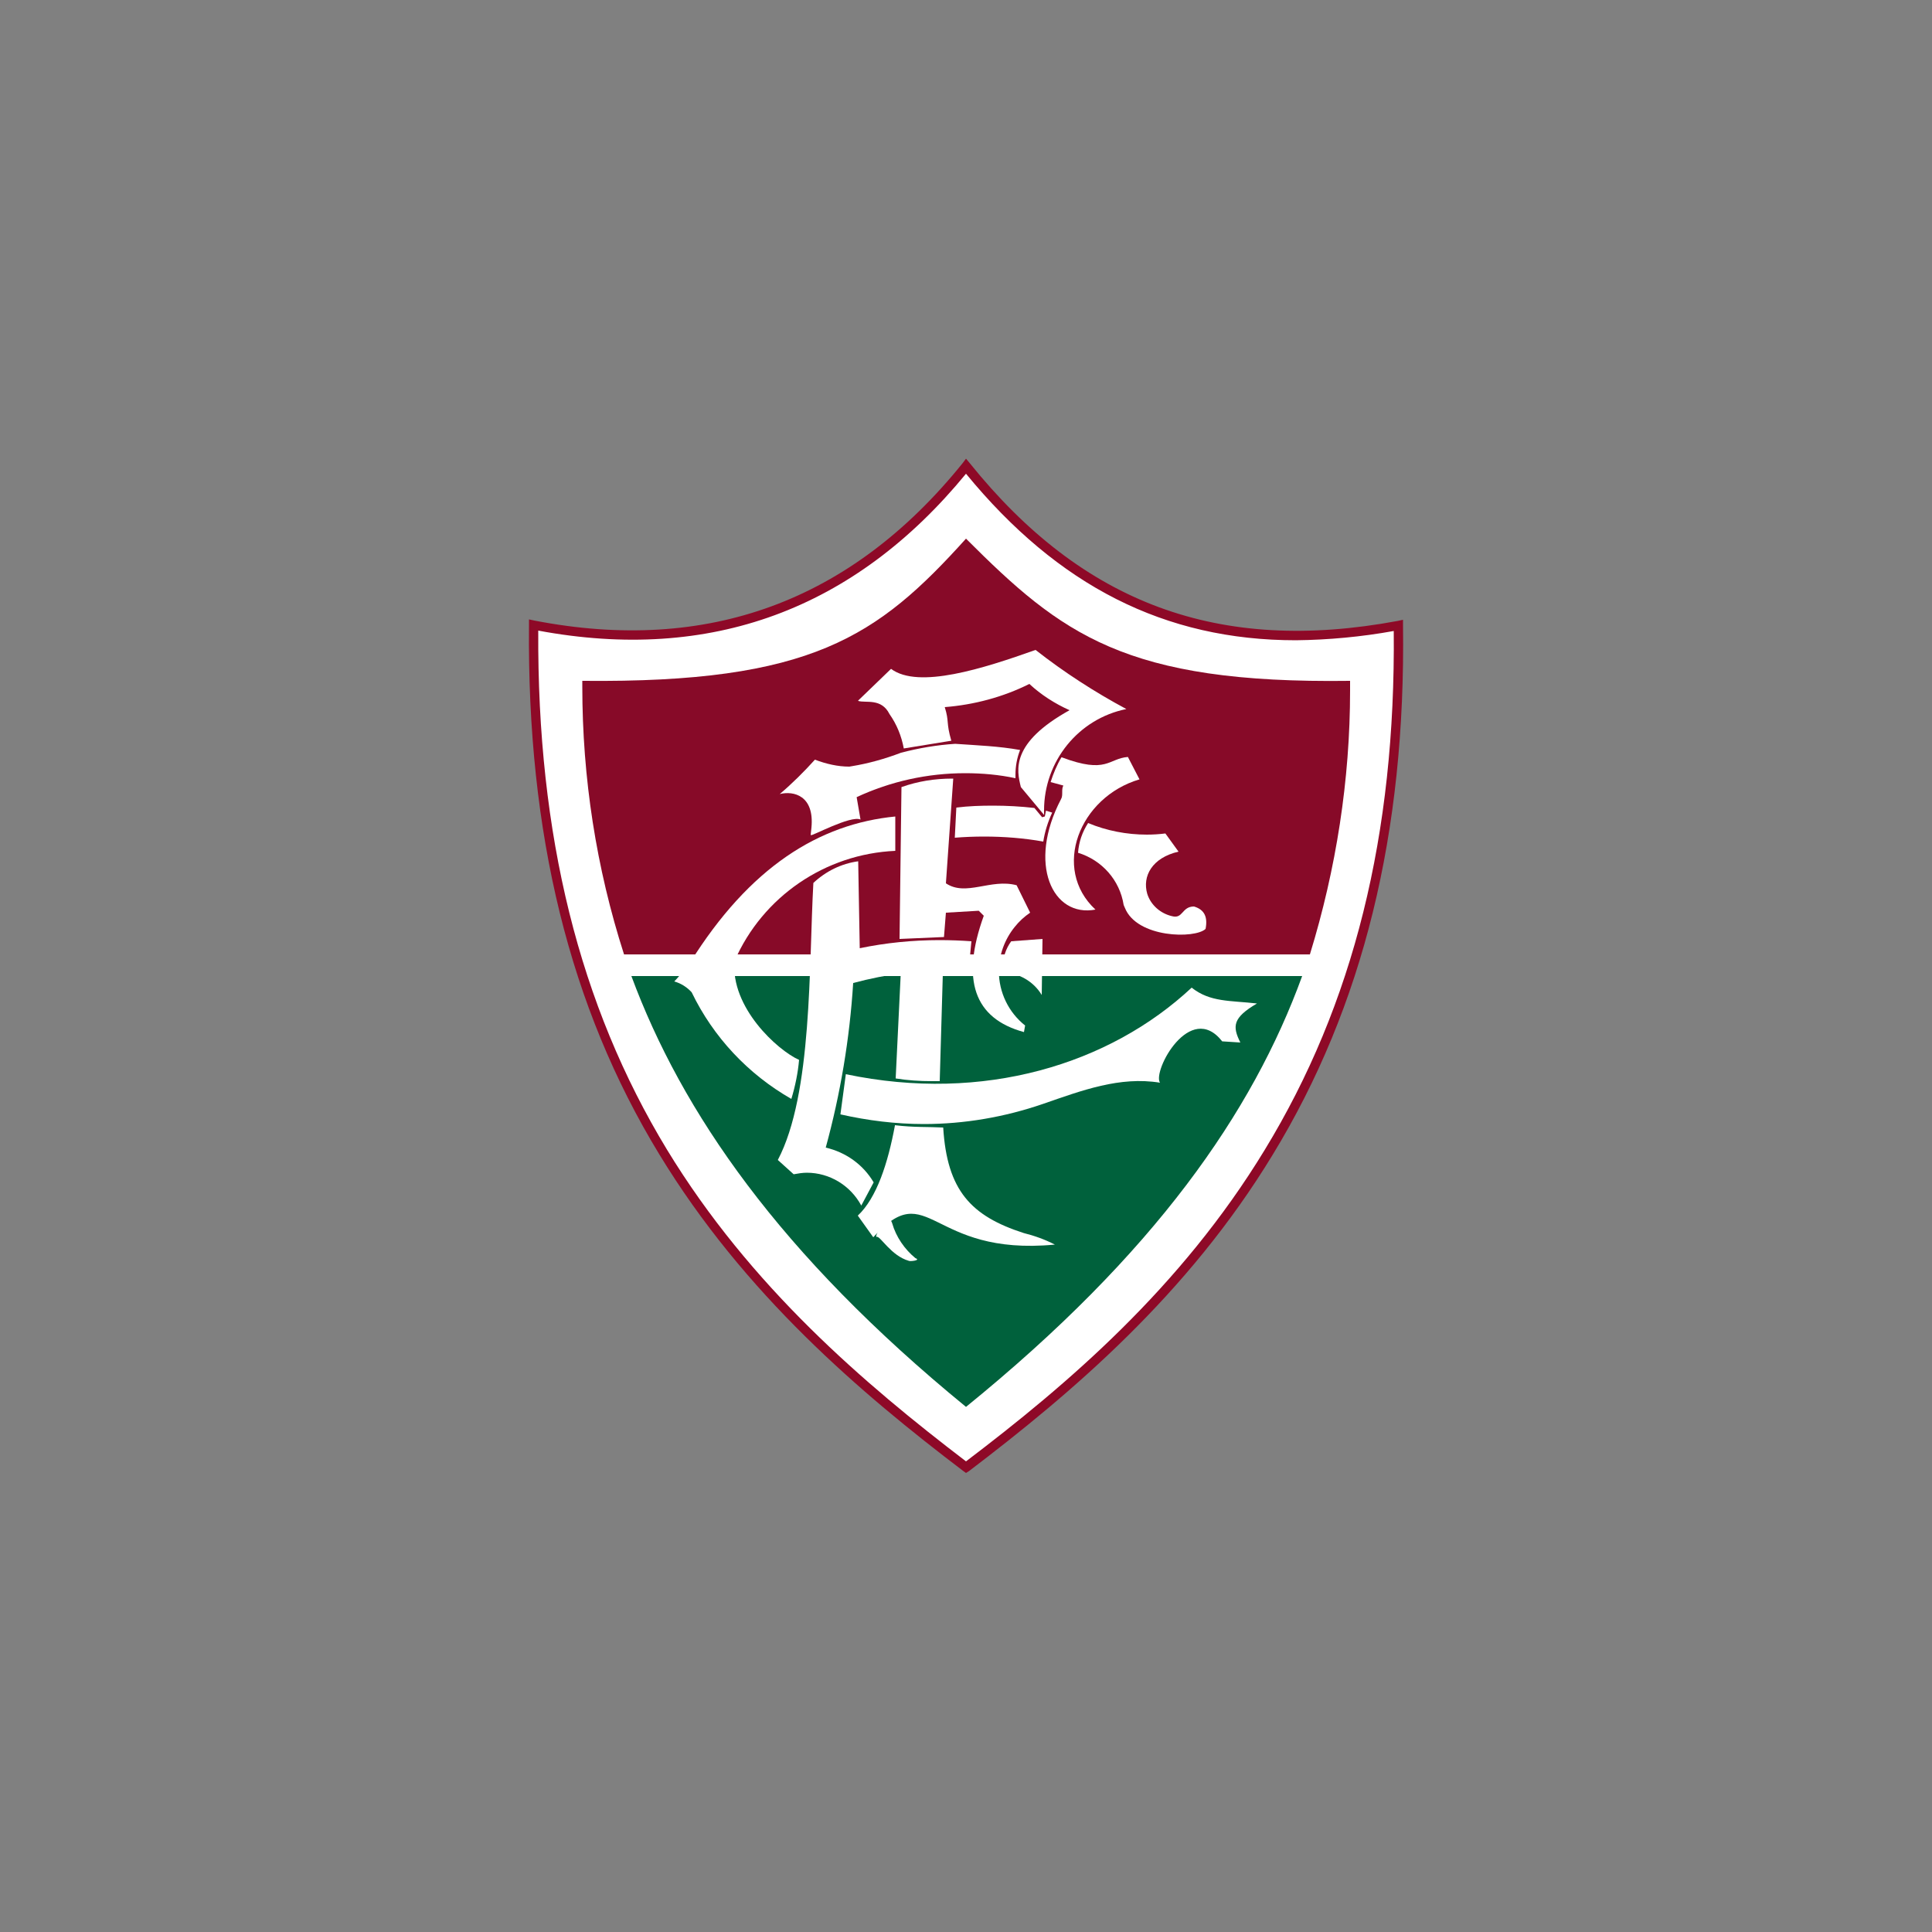
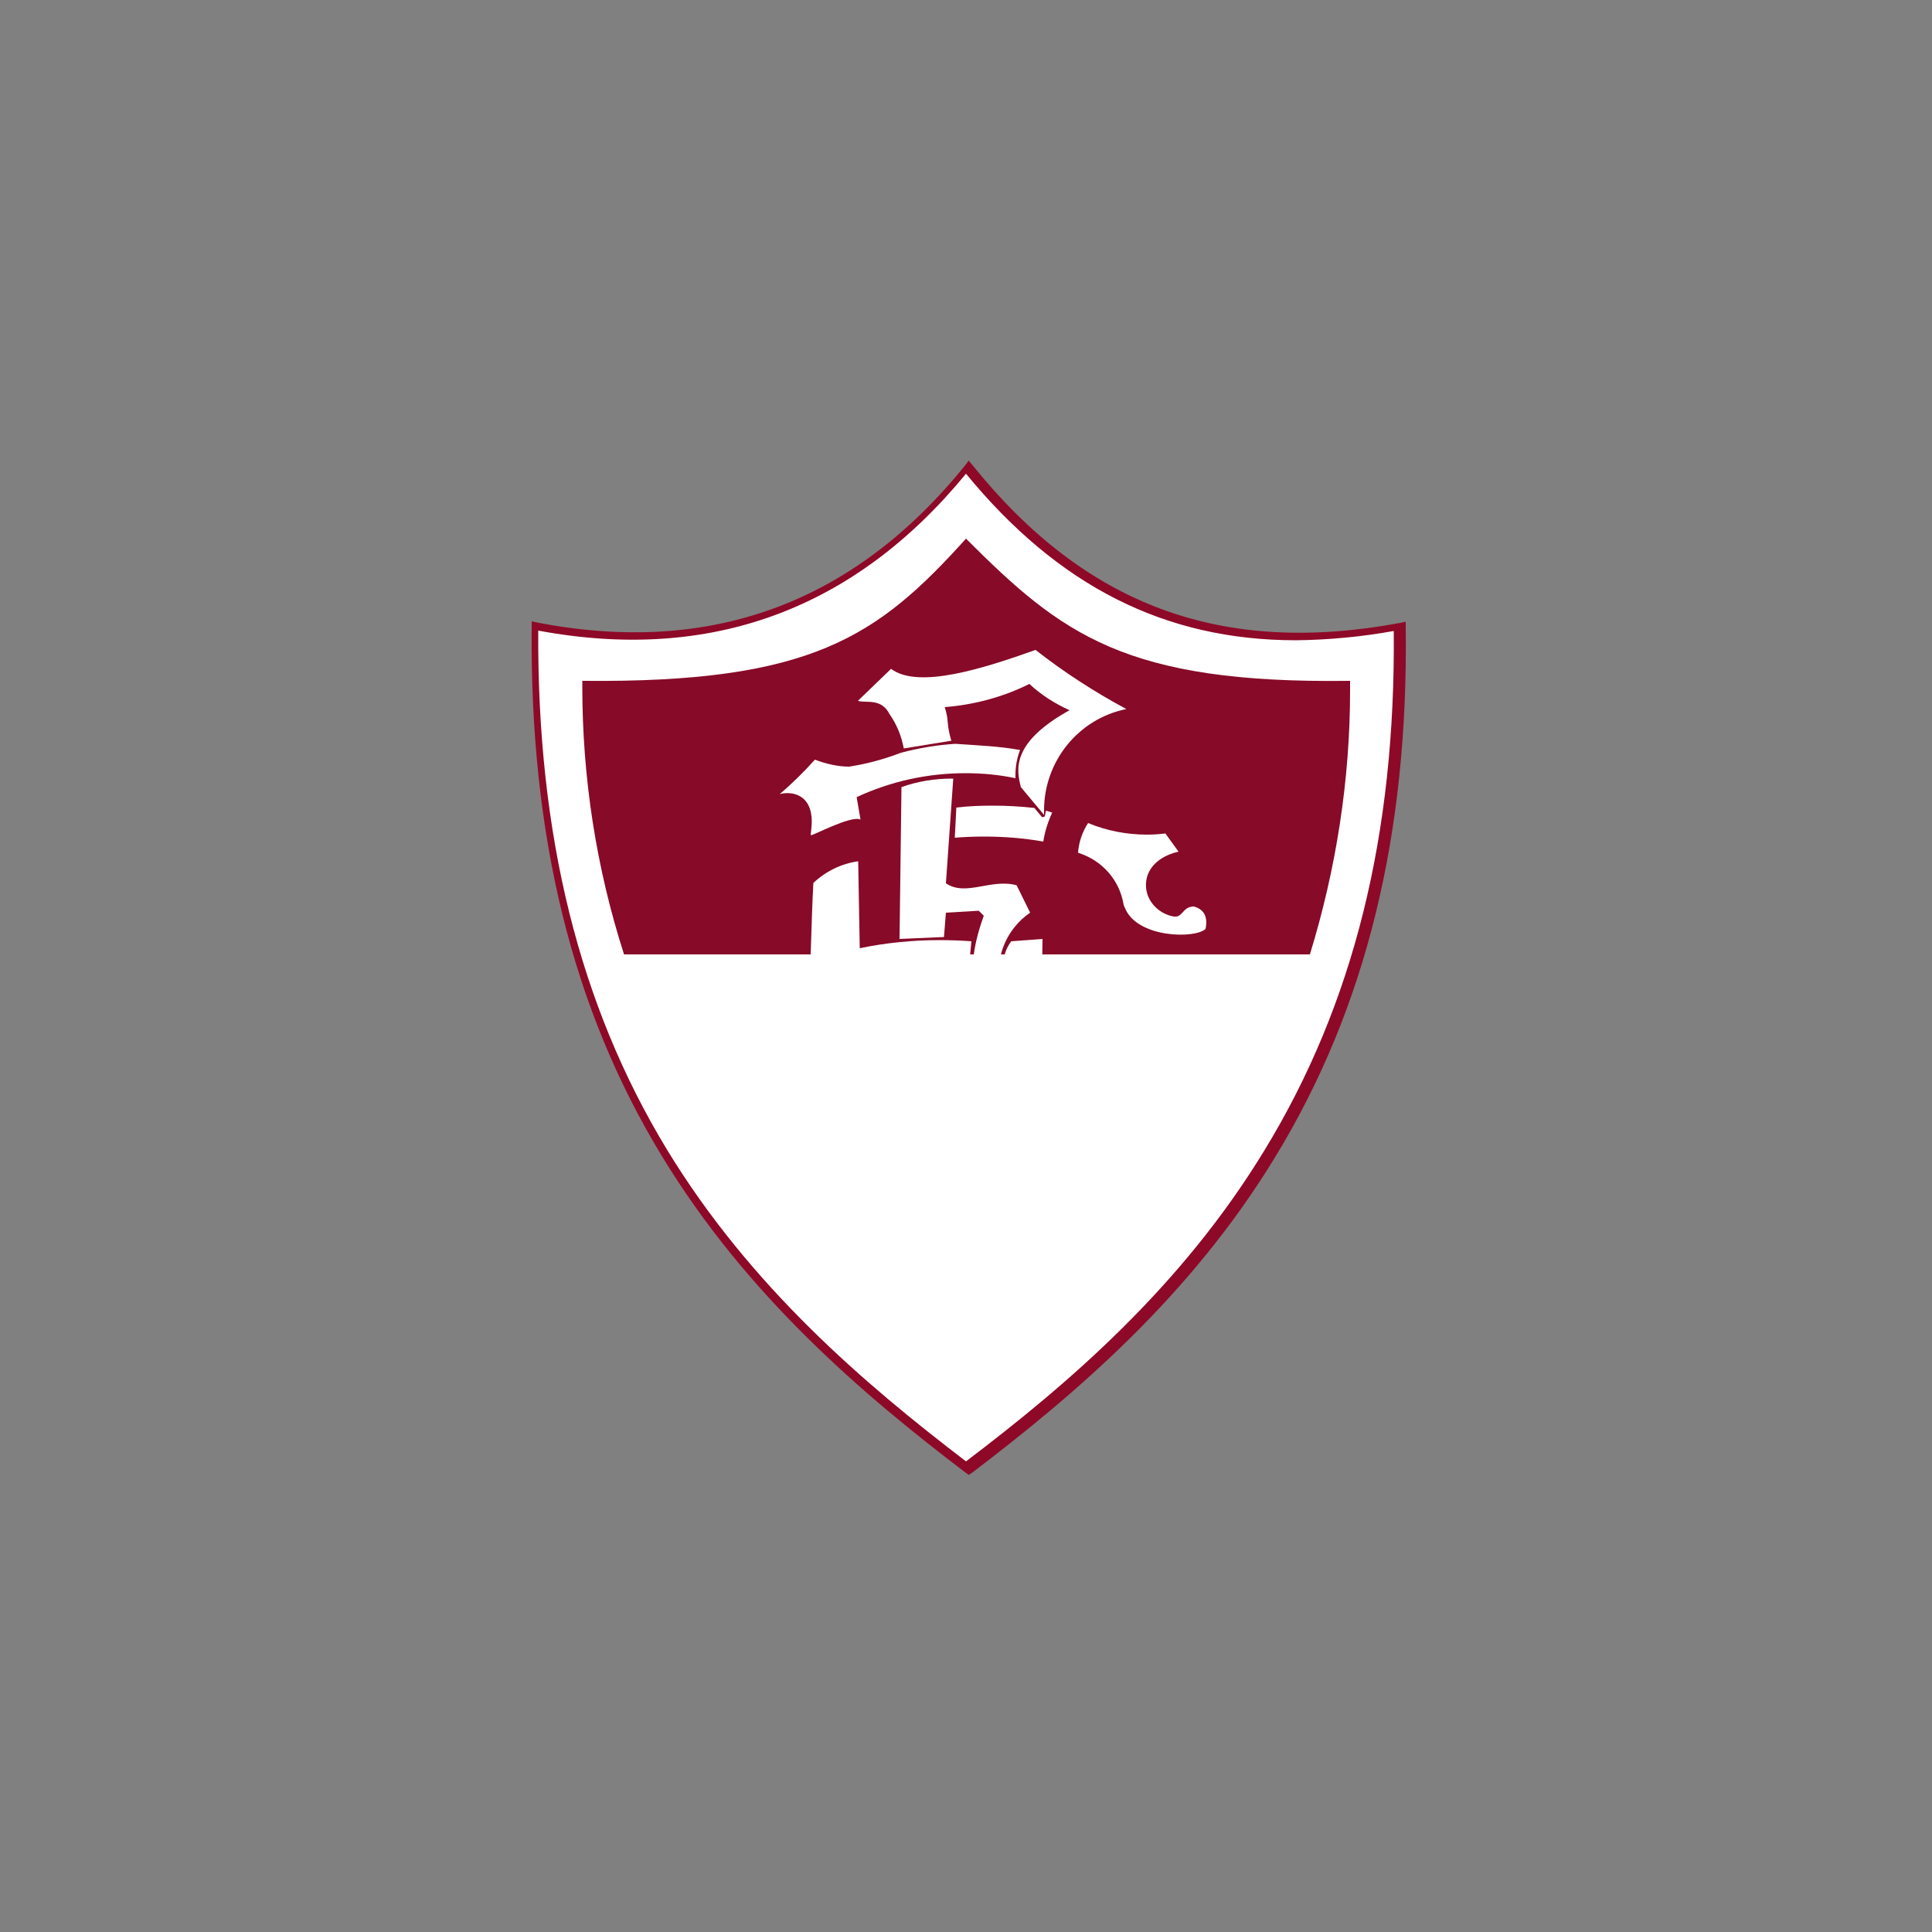
<svg xmlns="http://www.w3.org/2000/svg" xml:space="preserve" width="200px" height="200px" version="1.0" style="shape-rendering:geometricPrecision; text-rendering:geometricPrecision; image-rendering:optimizeQuality; fill-rule:evenodd; clip-rule:evenodd" viewBox="0 0 50 50">
  <rect x="0" y="0" width="50" height="50" fill="#808080" stroke="none" />
  <defs>
    <style type="text/css"> .fil0 {fill:none} .fil3 {fill:#00613C} .fil4 {fill:#870A28} .fil1 {fill:white} .fil2 {fill:#8E0927;fill-rule:nonzero} </style>
  </defs>
  <g id="Camada_x0020_1">
    <rect class="fil0" width="50" height="50" />
    <g id="_2073494702048">
      <g>
        <path class="fil1" d="M25.01 12.07c-2.9,3.59 -6.64,5 -11.2,4.11 -0.11,11.76 5.31,17.32 11.2,21.79 5.82,-4.41 11.34,-10.06 11.18,-21.78 -4.73,0.88 -8.26,-0.49 -11.19,-4.13l0.01 0.01zm0 0l0 0 0 0z" />
      </g>
-       <path class="fil2" d="M25 38.12l-0.07 -0.05c-2.66,-2.02 -5.67,-4.58 -7.87,-8.2 -2.32,-3.81 -3.42,-8.29 -3.37,-13.69l0 -0.15 0.14 0.03c4.48,0.87 8.2,-0.5 11.08,-4.07l0.09 -0.12 0.1 0.12c2.93,3.64 6.45,4.94 11.07,4.08l0.14 -0.03 0 0.15c0.07,5.37 -1.03,9.85 -3.37,13.69 -2.21,3.64 -5.22,6.18 -7.86,8.19l-0.08 0.05zm-11.07 -21.8c-0.03,5.29 1.06,9.69 3.33,13.43 2.16,3.55 5.12,6.07 7.74,8.07 2.61,-1.98 5.56,-4.49 7.73,-8.06 2.3,-3.77 3.39,-8.16 3.34,-13.43 -0.83,0.15 -1.68,0.23 -2.53,0.24 -3.4,0 -6.16,-1.41 -8.54,-4.31 -2.89,3.52 -6.62,4.89 -11.07,4.06z" />
-       <path class="fil3" d="M33.7 25.26c-1.28,3.52 -3.81,7.18 -8.7,11.15 -4.83,-3.95 -7.36,-7.64 -8.66,-11.15l17.36 0z" />
+       <path class="fil2" d="M25 38.12c-2.66,-2.02 -5.67,-4.58 -7.87,-8.2 -2.32,-3.81 -3.42,-8.29 -3.37,-13.69l0 -0.15 0.14 0.03c4.48,0.87 8.2,-0.5 11.08,-4.07l0.09 -0.12 0.1 0.12c2.93,3.64 6.45,4.94 11.07,4.08l0.14 -0.03 0 0.15c0.07,5.37 -1.03,9.85 -3.37,13.69 -2.21,3.64 -5.22,6.18 -7.86,8.19l-0.08 0.05zm-11.07 -21.8c-0.03,5.29 1.06,9.69 3.33,13.43 2.16,3.55 5.12,6.07 7.74,8.07 2.61,-1.98 5.56,-4.49 7.73,-8.06 2.3,-3.77 3.39,-8.16 3.34,-13.43 -0.83,0.15 -1.68,0.23 -2.53,0.24 -3.4,0 -6.16,-1.41 -8.54,-4.31 -2.89,3.52 -6.62,4.89 -11.07,4.06z" />
      <g>
        <path class="fil4" d="M15.07 17.62c5.93,0.06 7.64,-1.14 9.93,-3.68 2.47,2.47 4.11,3.76 9.94,3.68 0,0.08 0,0.17 0,0.25 0,2.31 -0.36,4.62 -1.04,6.83l-17.75 0c-0.72,-2.24 -1.08,-4.57 -1.08,-6.93 0,-0.04 0,-0.1 0,-0.15l0 0zm0 0l0 0 0 0z" />
      </g>
      <g>
        <path class="fil1" d="M22.21 18.14c0.2,0.06 0.6,-0.08 0.81,0.34 0.19,0.27 0.31,0.57 0.37,0.89l1.23 -0.2c-0.14,-0.48 -0.05,-0.49 -0.17,-0.87 0.76,-0.06 1.51,-0.26 2.19,-0.6 0.3,0.28 0.66,0.51 1.04,0.68 -1.53,0.85 -1.37,1.55 -1.26,1.99l0.6 0.72c0,-0.04 0,-0.08 0,-0.12 0,-1.27 0.89,-2.37 2.13,-2.62 -0.82,-0.44 -1.61,-0.95 -2.35,-1.53 -1.35,0.48 -3.03,1.02 -3.74,0.49l-0.85 0.82 0 0.01zm0 0l0 0 0 0z" />
      </g>
      <g>
        <path class="fil1" d="M20.99 21.61c-0.01,0.05 1.03,-0.52 1.28,-0.4l-0.1 -0.58c0.88,-0.41 1.84,-0.62 2.81,-0.62 0.44,0 0.88,0.04 1.3,0.13 0,-0.03 0,-0.06 0,-0.09 0,-0.22 0.04,-0.44 0.12,-0.64 -0.55,-0.1 -1.11,-0.12 -1.68,-0.16 -0.47,0.03 -0.94,0.11 -1.4,0.23 -0.42,0.16 -0.85,0.28 -1.28,0.35 -0.02,0 -0.04,0.01 -0.06,0.01 -0.3,0 -0.6,-0.07 -0.89,-0.18 -0.28,0.31 -0.58,0.61 -0.91,0.89 0.36,-0.09 0.9,0.04 0.82,0.87l-0.02 0.19 0.01 0zm0 0l0 0 0 0z" />
      </g>
      <g>
-         <path class="fil1" d="M27.48 19.6c1.17,0.44 1.2,0.03 1.71,-0.01l0.3 0.58c-1.56,0.46 -2.28,2.31 -1.14,3.37 -1.11,0.21 -1.77,-1.18 -0.89,-2.86 0.06,-0.1 0,-0.25 0.06,-0.35l-0.33 -0.09c0.07,-0.22 0.16,-0.44 0.28,-0.64l0.01 0zm0 0l0 0 0 0z" />
-       </g>
+         </g>
      <g>
        <path class="fil1" d="M28.16 21.3c-0.15,0.23 -0.24,0.49 -0.26,0.77 0.62,0.19 1.08,0.71 1.18,1.35 0.01,0.02 0.02,0.05 0.03,0.07 0.31,0.79 1.82,0.81 2.09,0.55 0.06,-0.31 -0.03,-0.5 -0.3,-0.58 -0.32,0 -0.28,0.33 -0.57,0.25 -0.3,-0.07 -0.55,-0.29 -0.64,-0.58 -0.13,-0.45 0.12,-0.93 0.81,-1.09l-0.34 -0.47c-0.16,0.02 -0.32,0.03 -0.48,0.03 -0.52,0 -1.04,-0.1 -1.52,-0.3l0 0zm0 0l0 0 0 0z" />
      </g>
      <path class="fil1" d="M27.23 21.03l-0.16 -0.05 -0.03 0.15 -0.07 0.02 -0.2 -0.24c-0.35,-0.04 -0.71,-0.06 -1.07,-0.06 -0.32,0 -0.63,0.01 -0.95,0.05l-0.04 0.78c0.25,-0.02 0.5,-0.03 0.76,-0.03 0.51,0 1.03,0.04 1.53,0.13 0.04,-0.26 0.12,-0.51 0.23,-0.75z" />
      <g>
        <path class="fil1" d="M23.33 20.37l-0.05 3.93 1.15 -0.05 0.05 -0.63 0.85 -0.05 0.13 0.13c-0.6,1.66 -0.25,2.66 1.04,3.01l0.03 -0.17c-0.43,-0.34 -0.68,-0.86 -0.68,-1.41 0,-0.41 0.15,-0.82 0.41,-1.14 0.11,-0.14 0.25,-0.27 0.4,-0.37l-0.35 -0.71c-0.67,-0.18 -1.31,0.3 -1.83,-0.05l0.19 -2.71c-0.01,0 -0.02,0 -0.03,0 -0.45,0 -0.89,0.07 -1.31,0.22l0 0zm0 0l0 0 0 0z" />
      </g>
      <g>
        <path class="fil1" d="M21.89 27.8l-0.14 1.04c0.71,0.16 1.43,0.25 2.16,0.25 1.05,0 2.09,-0.18 3.08,-0.52 1.01,-0.35 1.99,-0.72 3.03,-0.55 -0.2,-0.3 0.78,-2.13 1.61,-1.07l0.47 0.03c-0.21,-0.42 -0.2,-0.64 0.43,-1.01 -0.7,-0.08 -1.21,-0.03 -1.69,-0.41 -2.12,1.98 -5.38,2.99 -8.95,2.24l0 0zm0 0l0 0 0 0z" />
      </g>
      <g>
        <path class="fil1" d="M26.17 24.36c-0.14,0.19 -0.22,0.43 -0.22,0.68 0,0.04 0,0.08 0,0.12 0.42,0.02 0.8,0.24 1.01,0.59l0.02 -1.45 -0.81 0.06 0 0zm0 0l0 0 0 0z" />
      </g>
      <g>
        <path class="fil1" d="M23.31 25.22l-0.13 2.69c0.31,0.05 0.62,0.07 0.94,0.07 0.06,0 0.13,0 0.2,0l0.08 -2.76 -1.09 0 0 0zm0 0l0 0 0 0z" />
      </g>
      <g>
        <path class="fil1" d="M23.16 29.12c0.48,0.06 0.89,0.04 1.25,0.06 0.1,1.63 0.72,2.29 2.08,2.73 0.28,0.07 0.56,0.17 0.81,0.3 -3.26,0.31 -3.25,-1.79 -4.7,-0.19l-0.4 -0.56c0.49,-0.46 0.78,-1.36 0.96,-2.33l0 -0.01zm0 0l0 0 0 0z" />
      </g>
      <g>
-         <path class="fil1" d="M23.18 21.13c-1.98,0.19 -3.78,1.31 -5.32,3.78 -0.12,0.17 -0.36,0.44 -0.41,0.49 0.18,0.05 0.33,0.15 0.45,0.28 0.56,1.16 1.46,2.12 2.58,2.76 0.1,-0.33 0.17,-0.67 0.2,-1.01 -0.56,-0.25 -1.78,-1.36 -1.67,-2.56 0.73,-1.67 2.35,-2.77 4.16,-2.85l0 -0.89 0.01 0zm0 0l0 0 0 0z" />
-       </g>
+         </g>
      <g>
        <path class="fil1" d="M21.05 22.85c0.32,-0.3 0.72,-0.5 1.16,-0.56l0.04 2.25c0.67,-0.14 1.37,-0.21 2.06,-0.21 0.27,0 0.56,0.01 0.83,0.03l-0.07 0.73c-0.12,0 -0.24,0 -0.35,0 -0.89,0 -1.78,0.12 -2.64,0.35 -0.09,1.44 -0.33,2.87 -0.71,4.26 0.52,0.12 0.97,0.44 1.24,0.9l-0.32 0.6c-0.28,-0.52 -0.82,-0.85 -1.41,-0.85 -0.11,0 -0.23,0.02 -0.34,0.04l-0.41 -0.37c0.9,-1.71 0.8,-5.04 0.92,-7.17l0 0zm0 0l0 0 0 0z" />
      </g>
      <g>
        <path class="fil1" d="M22.69 32.01c0.09,-0.03 0.37,0.49 0.83,0.62 0.02,0.02 0.33,-0.01 0.17,-0.07 -0.28,-0.23 -0.5,-0.55 -0.6,-0.9 -0.11,-0.36 -0.49,0.38 -0.4,0.35l0 0zm0 0l0 0 0 0z" />
      </g>
    </g>
  </g>
</svg>